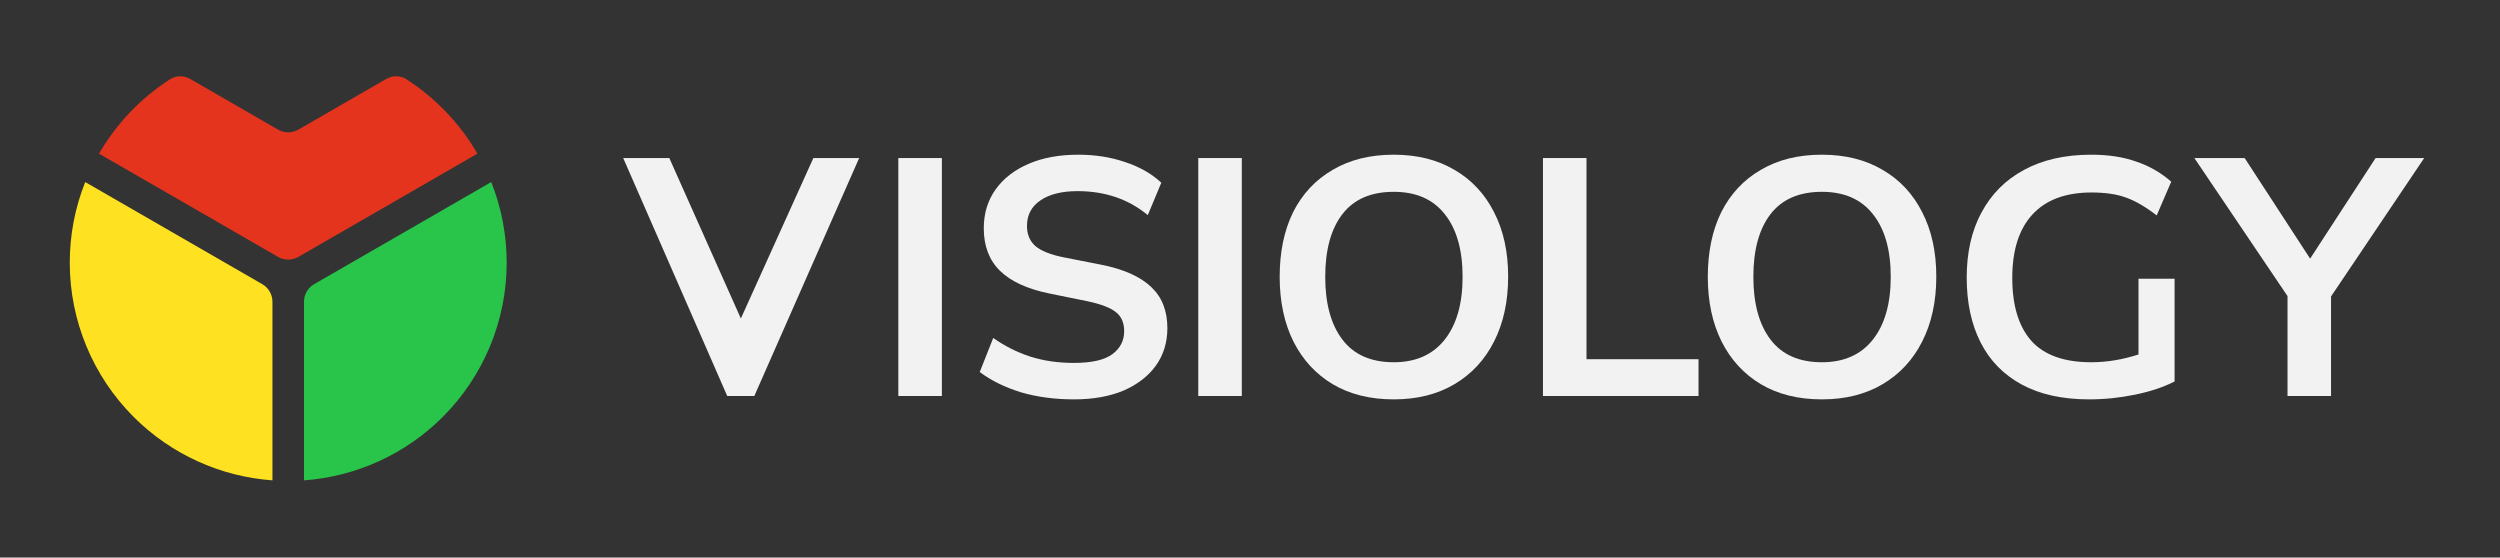
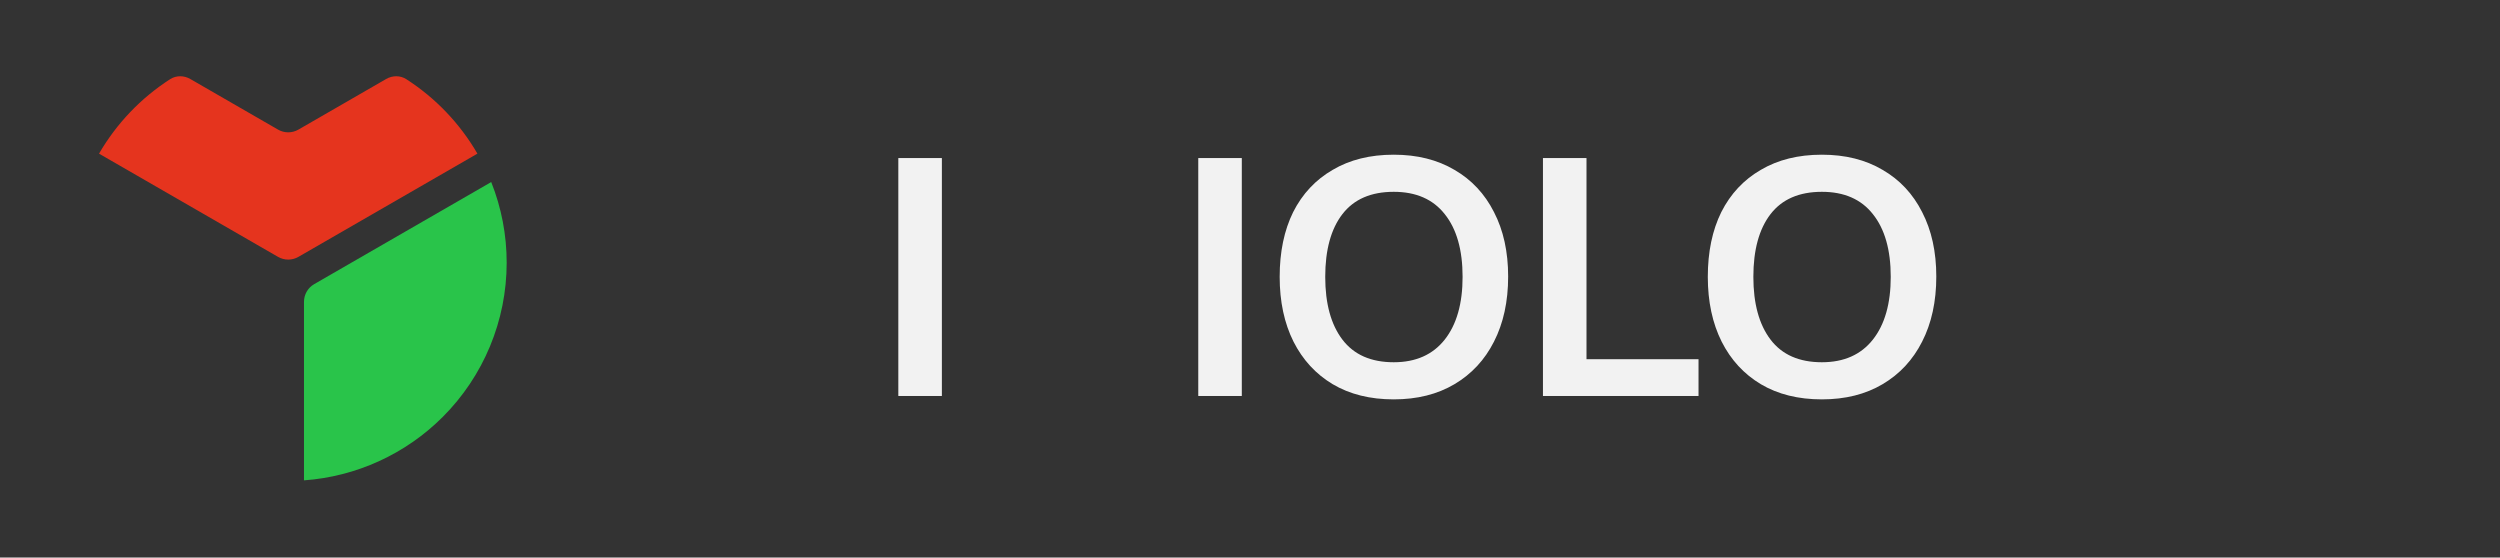
<svg xmlns="http://www.w3.org/2000/svg" width="139" height="31" viewBox="0 0 139 31" fill="none">
  <rect x="0" y="0" width="139" height="31" fill="#333333" stroke="none" />
  <path d="M5.506 8.543L15.459 14.282C15.809 14.484 16.241 14.484 16.591 14.282L26.544 8.543C25.572 6.867 24.217 5.449 22.592 4.403C22.253 4.185 21.821 4.19 21.472 4.391L16.591 7.206C16.241 7.408 15.809 7.408 15.459 7.206L10.578 4.391C10.229 4.19 9.797 4.185 9.458 4.403C7.833 5.449 6.478 6.867 5.506 8.543Z" fill="#E5341E" />
-   <path fill-rule="evenodd" clip-rule="evenodd" d="M15.909 26.739H16.006C15.999 26.739 15.992 26.74 15.985 26.74C15.959 26.74 15.934 26.74 15.909 26.739ZM15.148 26.708L15.148 16.78C15.148 16.375 14.931 16 14.58 15.798L4.738 10.122C4.169 11.549 3.878 13.072 3.879 14.609C3.88 17.826 5.159 20.912 7.437 23.187C9.507 25.254 12.247 26.499 15.148 26.708Z" fill="#FEE121" />
  <path fill-rule="evenodd" clip-rule="evenodd" d="M16.043 26.739C16.05 26.739 16.058 26.74 16.065 26.74C16.09 26.74 16.116 26.74 16.141 26.739H16.043ZM17.469 15.798C17.118 16 16.902 16.374 16.902 16.78L16.902 26.708C19.802 26.498 22.542 25.254 24.612 23.186C26.89 20.911 28.17 17.826 28.171 14.609C28.172 13.072 27.881 11.549 27.312 10.122L17.469 15.798Z" fill="#29C44A" />
-   <path d="M40.434 22.017L34.65 8.788H37.214L41.192 17.709L45.223 8.788H47.769L41.94 22.017H40.434Z" fill="#F2F2F2" />
  <path d="M49.947 22.017V8.788H52.368V22.017H49.947Z" fill="#F2F2F2" />
-   <path d="M59.709 22.205C58.645 22.205 57.663 22.074 56.763 21.811C55.874 21.536 55.111 21.16 54.473 20.685L55.224 18.79C55.862 19.24 56.544 19.584 57.269 19.822C58.007 20.059 58.82 20.178 59.709 20.178C60.697 20.178 61.41 20.016 61.848 19.691C62.285 19.365 62.504 18.94 62.504 18.415C62.504 17.952 62.354 17.601 62.054 17.364C61.754 17.113 61.216 16.907 60.44 16.744L58.32 16.313C57.106 16.063 56.2 15.644 55.599 15.056C54.999 14.468 54.698 13.68 54.698 12.691C54.698 11.866 54.917 11.146 55.355 10.533C55.793 9.92 56.406 9.445 57.194 9.107C57.982 8.769 58.902 8.601 59.952 8.601C60.891 8.601 61.76 8.738 62.561 9.013C63.361 9.276 64.031 9.658 64.569 10.158L63.818 11.96C62.742 11.071 61.441 10.627 59.915 10.627C59.027 10.627 58.332 10.802 57.832 11.153C57.344 11.49 57.1 11.96 57.1 12.56C57.1 13.023 57.25 13.392 57.551 13.667C57.863 13.942 58.389 14.155 59.127 14.305L61.228 14.718C62.479 14.968 63.405 15.381 64.006 15.956C64.606 16.519 64.906 17.282 64.906 18.246C64.906 19.034 64.694 19.728 64.268 20.328C63.843 20.916 63.242 21.379 62.467 21.717C61.691 22.042 60.772 22.205 59.709 22.205Z" fill="#F2F2F2" />
  <path d="M66.624 22.017V8.788H69.044V22.017H66.624Z" fill="#F2F2F2" />
  <path d="M77.492 22.205C76.178 22.205 75.046 21.924 74.096 21.36C73.157 20.798 72.432 20.009 71.919 18.996C71.406 17.97 71.15 16.77 71.15 15.393C71.15 14.005 71.4 12.804 71.9 11.791C72.413 10.777 73.145 9.995 74.096 9.445C75.046 8.882 76.178 8.601 77.492 8.601C78.793 8.601 79.919 8.882 80.87 9.445C81.82 9.995 82.552 10.777 83.065 11.791C83.59 12.804 83.853 13.999 83.853 15.375C83.853 16.763 83.59 17.97 83.065 18.996C82.552 20.009 81.82 20.798 80.87 21.36C79.919 21.924 78.793 22.205 77.492 22.205ZM77.492 20.141C78.718 20.141 79.662 19.722 80.325 18.884C80.988 18.046 81.32 16.882 81.32 15.393C81.32 13.892 80.988 12.729 80.325 11.903C79.675 11.078 78.73 10.665 77.492 10.665C76.228 10.665 75.278 11.078 74.64 11.903C74.002 12.729 73.683 13.892 73.683 15.393C73.683 16.882 74.002 18.046 74.64 18.884C75.278 19.722 76.228 20.141 77.492 20.141Z" fill="#F2F2F2" />
  <path d="M85.788 22.017V8.788H88.209V19.972H94.438V22.017H85.788Z" fill="#F2F2F2" />
  <path d="M101.297 22.205C99.983 22.205 98.851 21.924 97.9 21.36C96.962 20.798 96.236 20.009 95.724 18.996C95.211 17.97 94.954 16.77 94.954 15.393C94.954 14.005 95.204 12.804 95.705 11.791C96.218 10.777 96.95 9.995 97.9 9.445C98.851 8.882 99.983 8.601 101.297 8.601C102.598 8.601 103.723 8.882 104.674 9.445C105.625 9.995 106.357 10.777 106.87 11.791C107.395 12.804 107.658 13.999 107.658 15.375C107.658 16.763 107.395 17.97 106.87 18.996C106.357 20.009 105.625 20.798 104.674 21.36C103.723 21.924 102.598 22.205 101.297 22.205ZM101.297 20.141C102.523 20.141 103.467 19.722 104.13 18.884C104.793 18.046 105.125 16.882 105.125 15.393C105.125 13.892 104.793 12.729 104.13 11.903C103.48 11.078 102.535 10.665 101.297 10.665C100.033 10.665 99.082 11.078 98.444 11.903C97.806 12.729 97.487 13.892 97.487 15.393C97.487 16.882 97.806 18.046 98.444 18.884C99.082 19.722 100.033 20.141 101.297 20.141Z" fill="#F2F2F2" />
-   <path d="M116.16 22.205C114.672 22.205 113.421 21.93 112.407 21.379C111.394 20.829 110.631 20.047 110.118 19.034C109.605 18.02 109.349 16.82 109.349 15.431C109.349 14.03 109.624 12.823 110.174 11.809C110.725 10.784 111.513 9.995 112.539 9.445C113.577 8.882 114.822 8.601 116.273 8.601C117.236 8.601 118.08 8.732 118.806 8.995C119.531 9.245 120.169 9.614 120.72 10.102L119.913 11.978C119.3 11.503 118.731 11.171 118.205 10.984C117.692 10.796 117.055 10.702 116.292 10.702C114.84 10.702 113.74 11.115 112.989 11.941C112.251 12.754 111.882 13.924 111.882 15.45C111.882 16.976 112.232 18.139 112.933 18.94C113.646 19.741 114.759 20.141 116.273 20.141C117.136 20.141 118.011 19.997 118.9 19.709V15.497H120.907V21.21C120.294 21.523 119.563 21.767 118.712 21.942C117.861 22.117 117.011 22.205 116.16 22.205Z" fill="#F2F2F2" />
-   <path d="M127.186 22.017V16.463L122.007 8.788H124.803L128.443 14.38L132.083 8.788H134.785L129.606 16.482V22.017H127.186Z" fill="#F2F2F2" />
</svg>